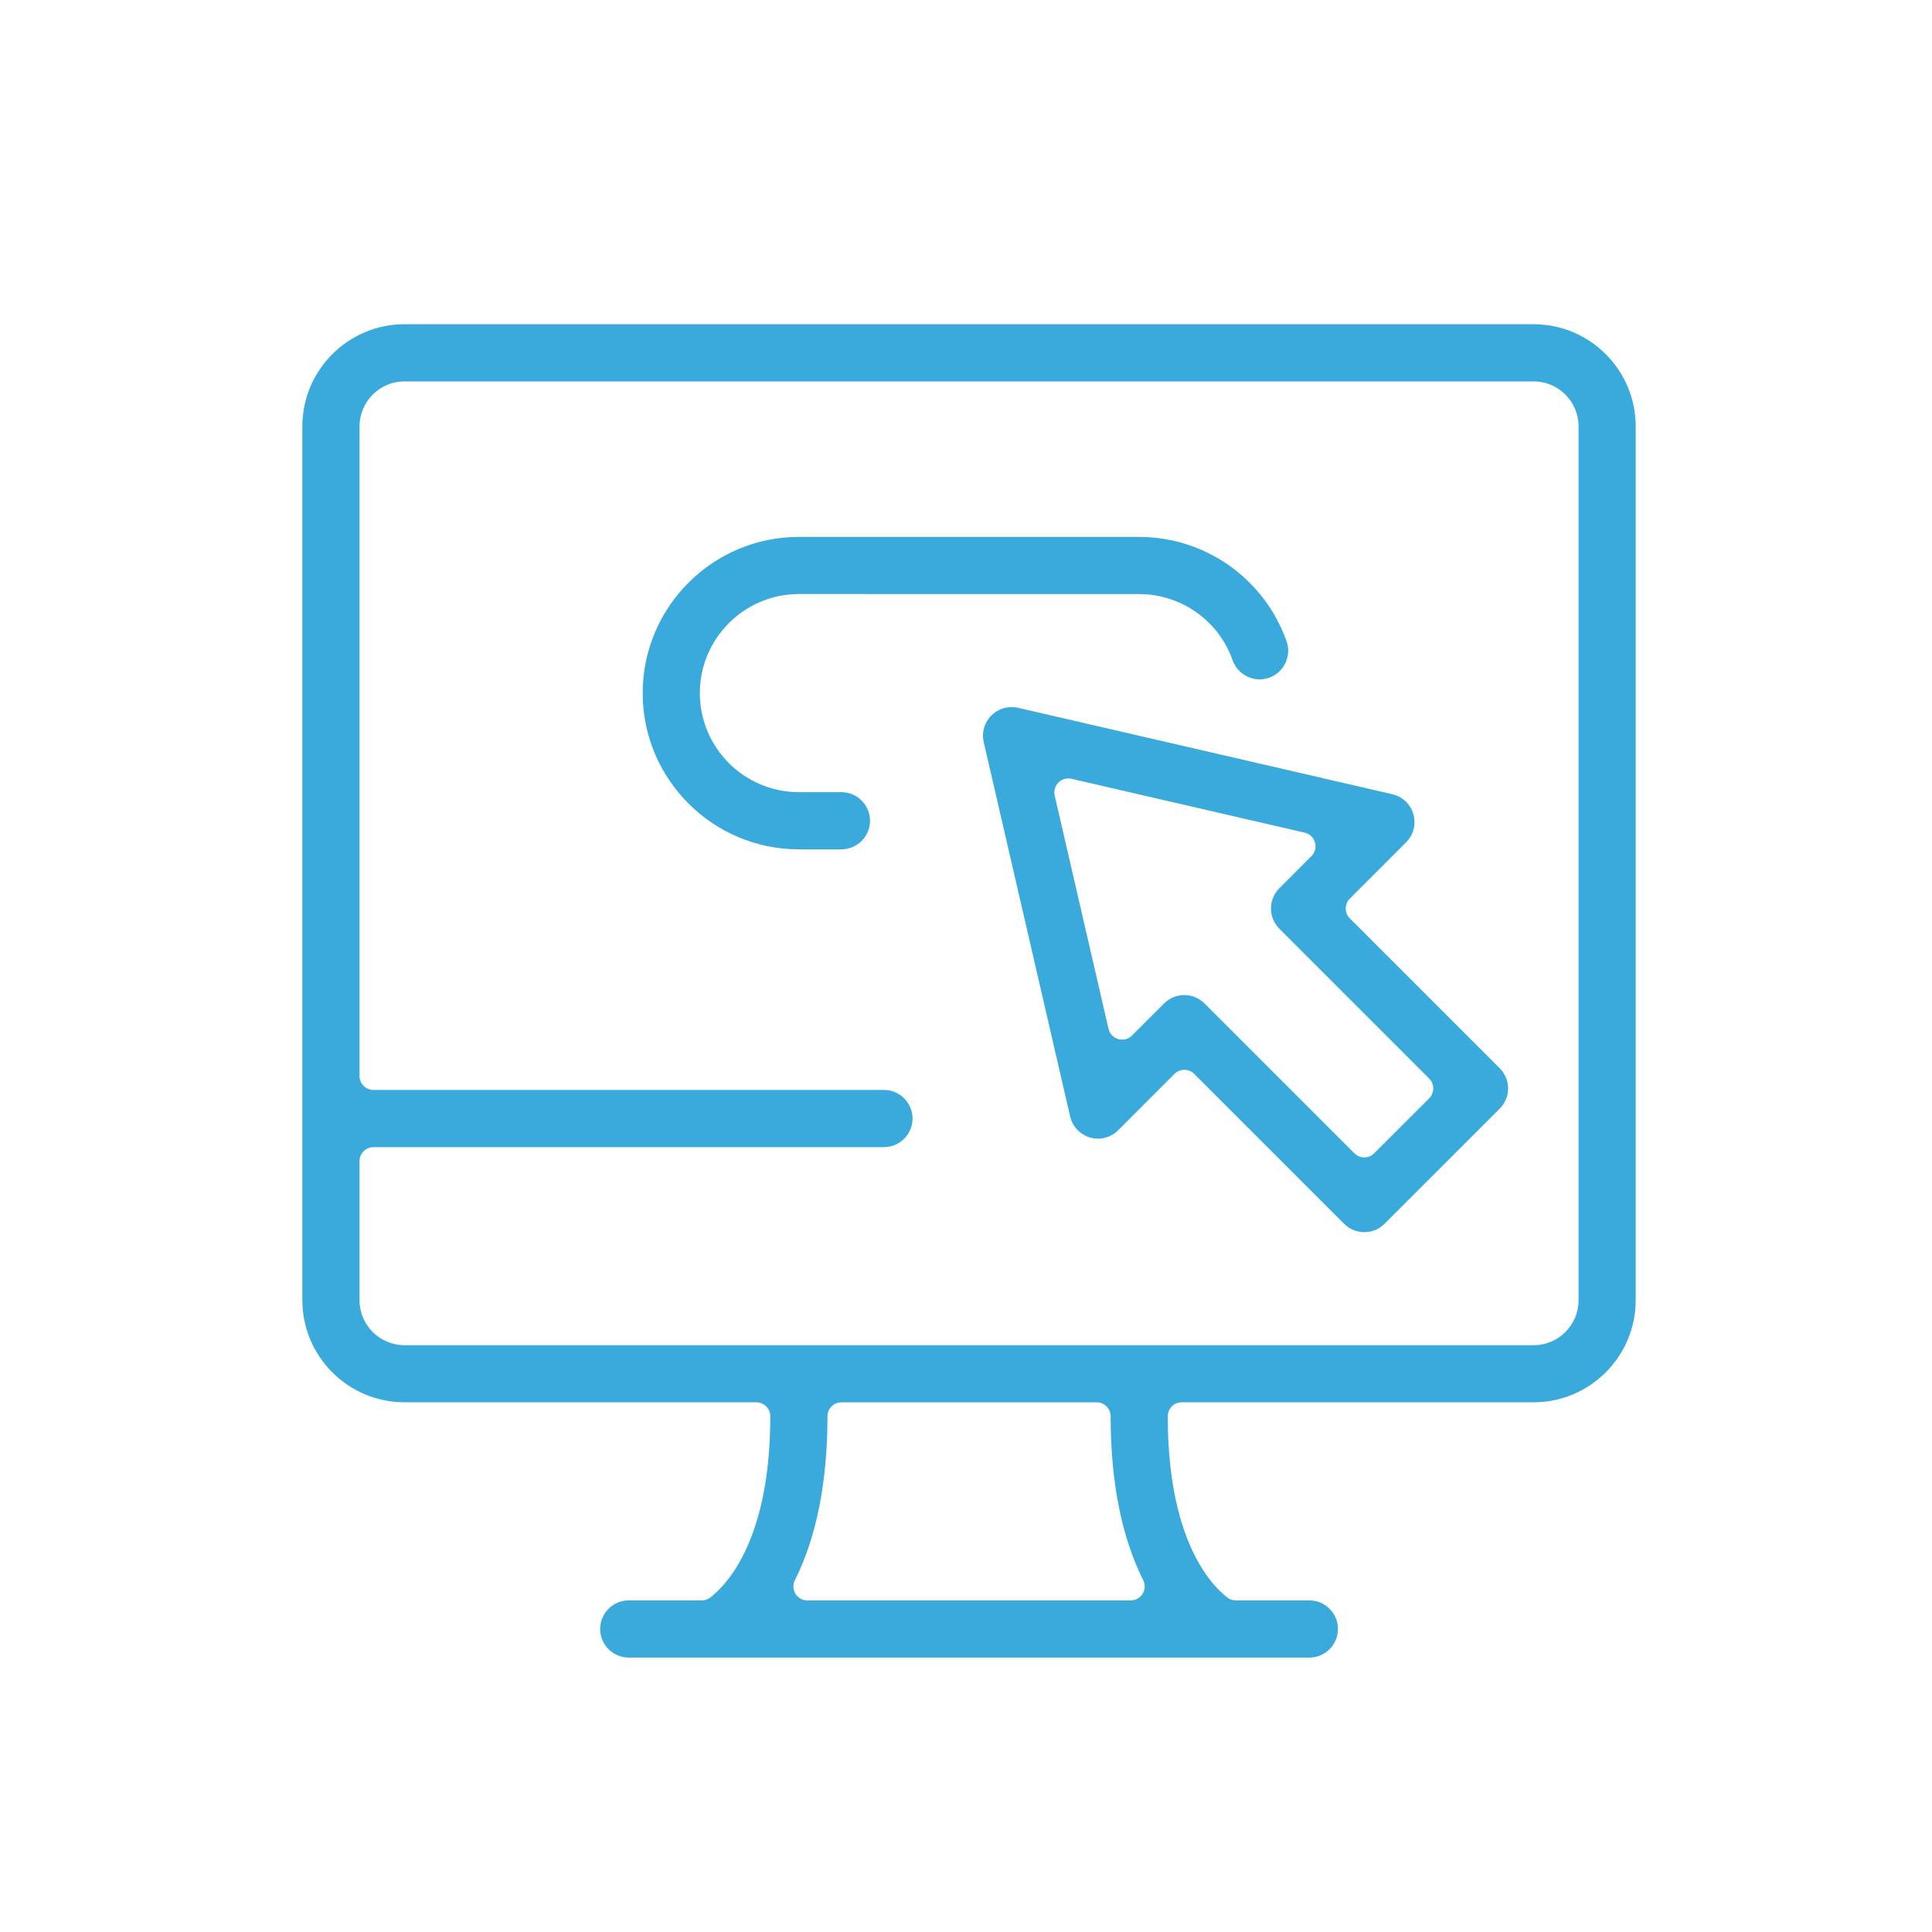
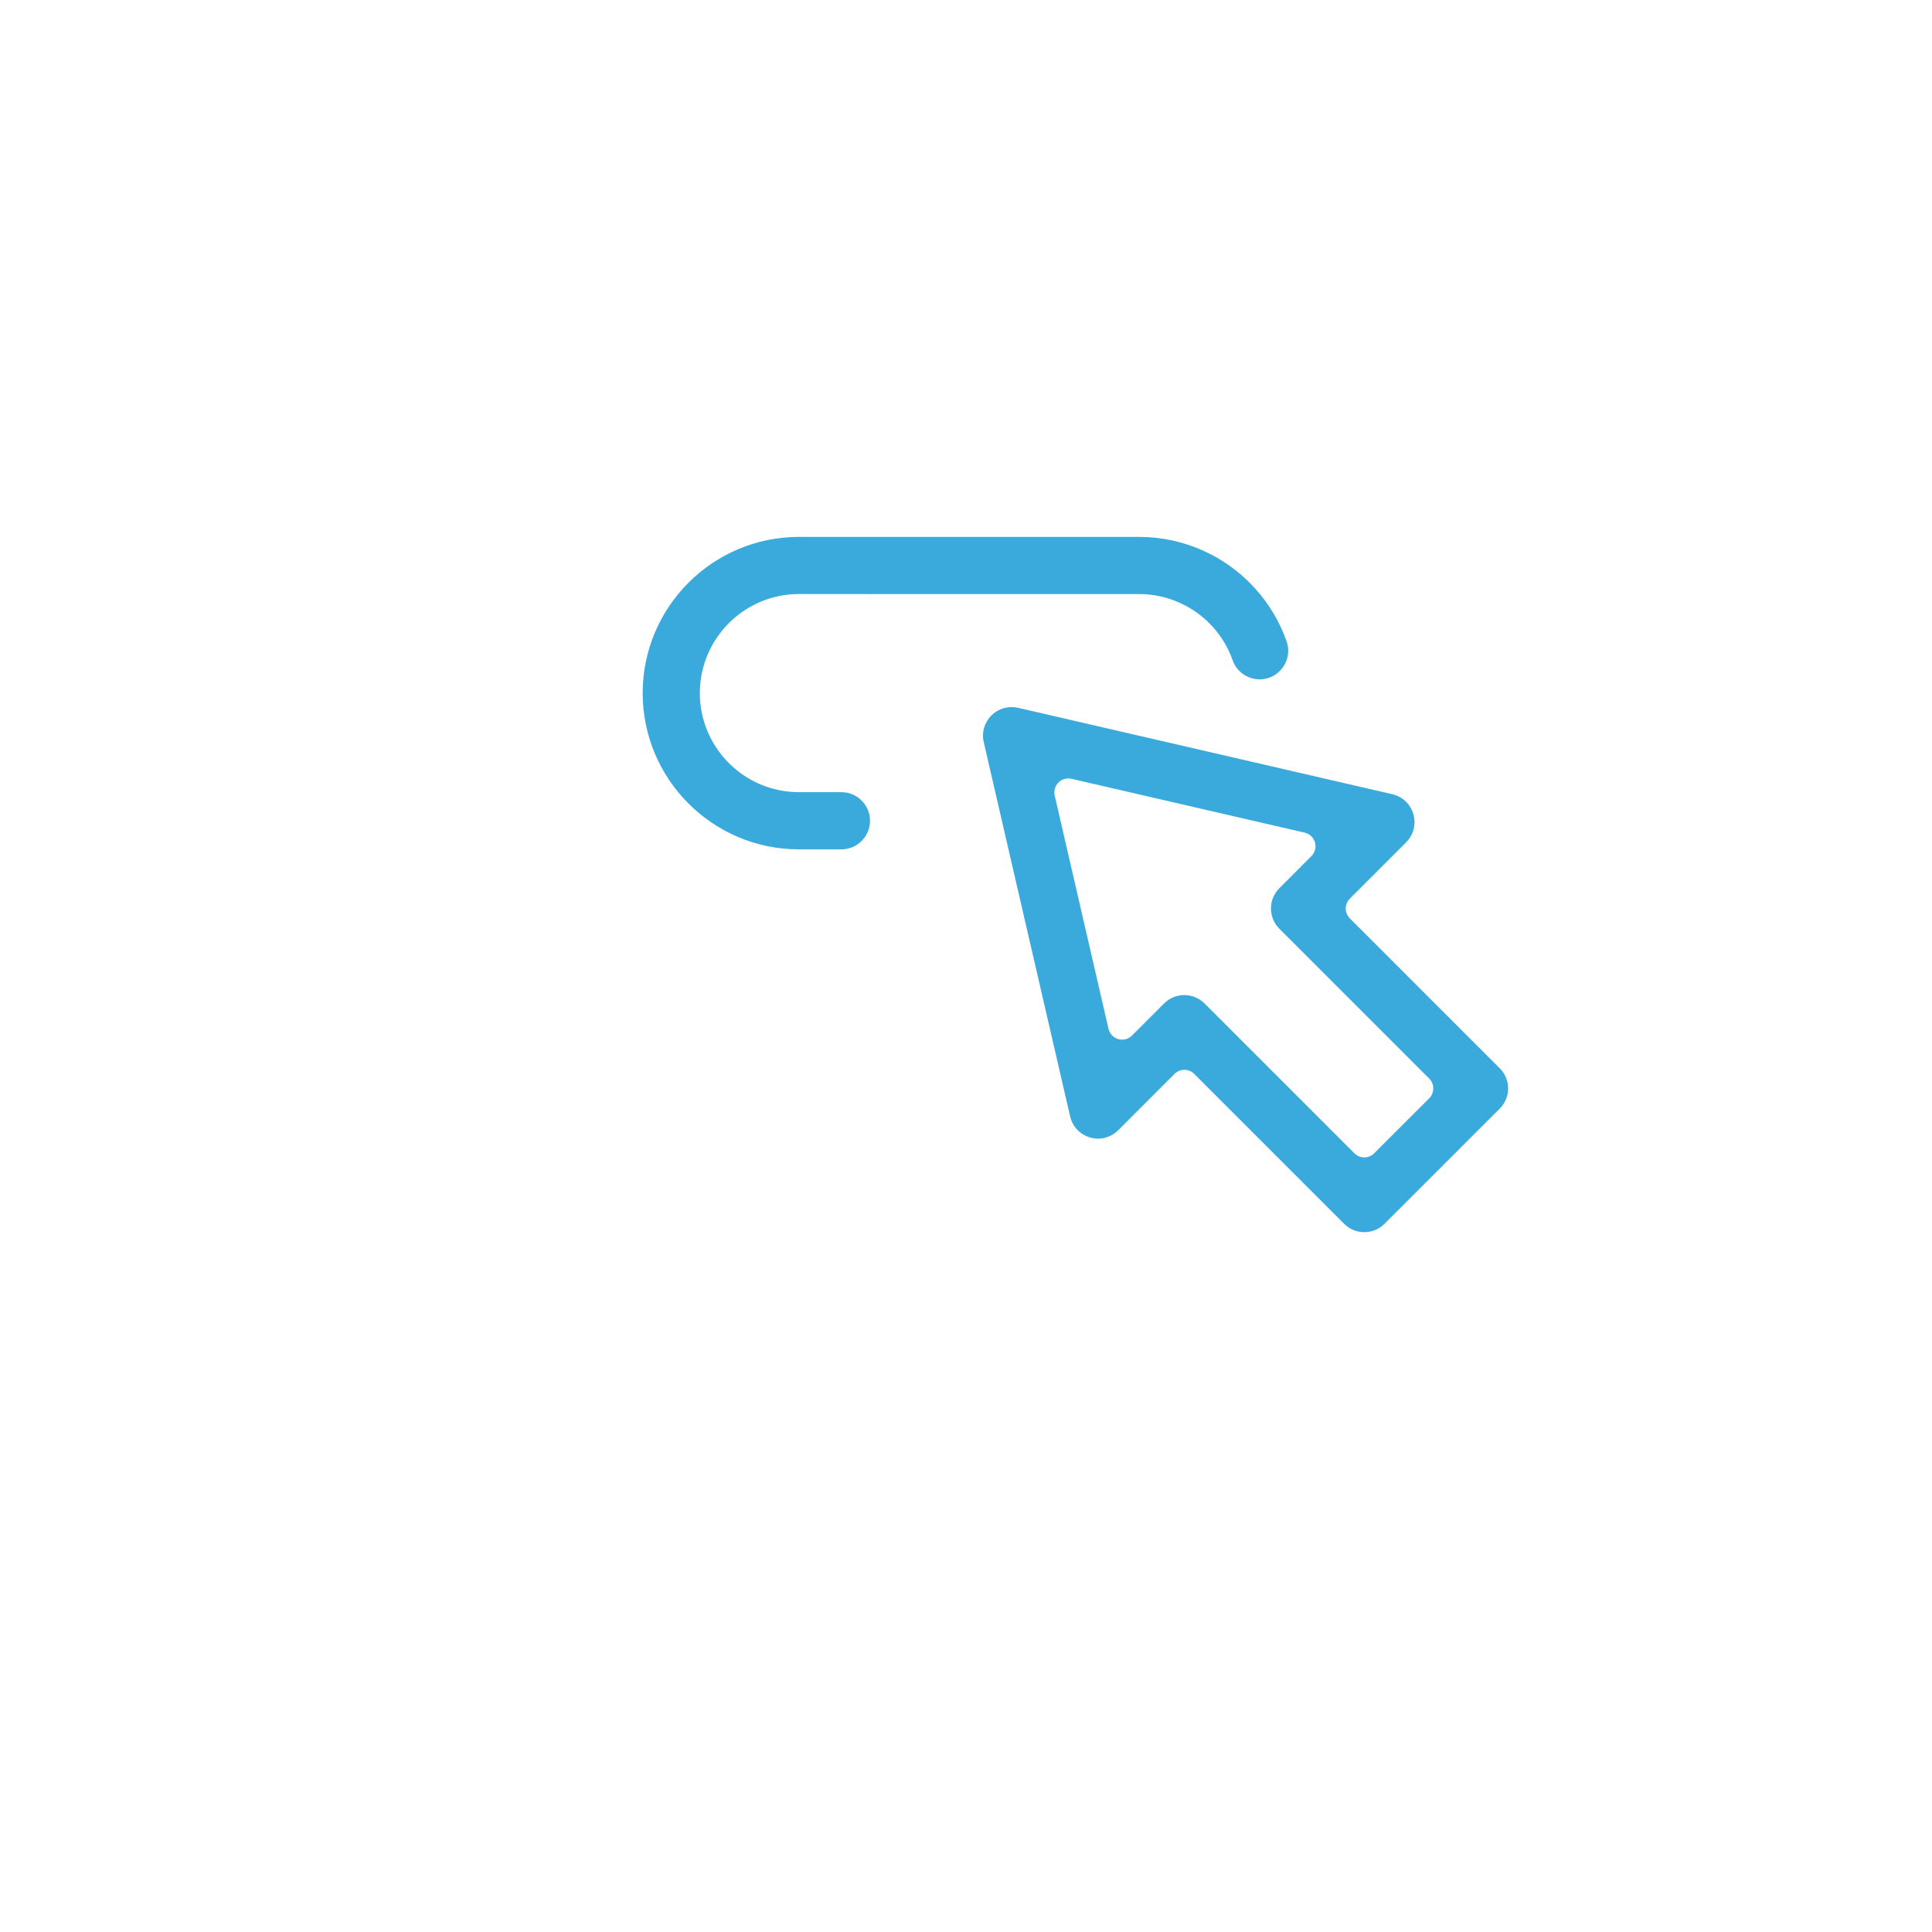
<svg xmlns="http://www.w3.org/2000/svg" xmlns:ns1="http://www.inkscape.org/namespaces/inkscape" xmlns:ns2="http://sodipodi.sourceforge.net/DTD/sodipodi-0.dtd" xmlns:xlink="http://www.w3.org/1999/xlink" width="210mm" height="210mm" viewBox="0 0 210 210" version="1.1" id="svg1300" ns1:version="0.92.3 (2405546, 2018-03-11)" ns2:docname="r7.svg">
  <defs id="defs1294">
    <linearGradient id="SVGID_1_" gradientUnits="userSpaceOnUse" x1="507.368" y1="564.636" x2="524.683" y2="564.636">
      <stop offset="0" style="stop-color:#F5E2E4" id="stop20" />
      <stop offset="1" style="stop-color:#A3B7D7" id="stop22" />
    </linearGradient>
    <linearGradient id="SVGID_2_" gradientUnits="userSpaceOnUse" x1="399.384" y1="633.073" x2="426.349" y2="633.073">
      <stop offset="0" style="stop-color:#F5E2E4" id="stop47" />
      <stop offset="1" style="stop-color:#A3B7D7" id="stop49" />
    </linearGradient>
    <linearGradient id="SVGID_3_" gradientUnits="userSpaceOnUse" x1="366.482" y1="631.115" x2="366.482" y2="441.268">
      <stop offset="0" style="stop-color:#798EC2" id="stop84" />
      <stop offset="1" style="stop-color:#3F58A6" id="stop86" />
    </linearGradient>
    <linearGradient id="SVGID_4_" gradientUnits="userSpaceOnUse" x1="375.22" y1="583.75" x2="375.22" y2="441.205">
      <stop offset="0" style="stop-color:#798EC2" id="stop93" />
      <stop offset="1" style="stop-color:#3F58A6" id="stop95" />
    </linearGradient>
    <linearGradient id="SVGID_5_" gradientUnits="userSpaceOnUse" x1="383.957" y1="629.831" x2="383.957" y2="440.054">
      <stop offset="0" style="stop-color:#798EC2" id="stop102" />
      <stop offset="1" style="stop-color:#3F58A6" id="stop104" />
    </linearGradient>
    <linearGradient id="SVGID_6_" gradientUnits="userSpaceOnUse" x1="384.132" y1="625.57" x2="384.132" y2="440.399">
      <stop offset="0" style="stop-color:#798EC2" id="stop111" />
      <stop offset="1" style="stop-color:#3F58A6" id="stop113" />
    </linearGradient>
    <linearGradient id="SVGID_7_" gradientUnits="userSpaceOnUse" x1="384.296" y1="629.815" x2="384.296" y2="440.071">
      <stop offset="0" style="stop-color:#798EC2" id="stop120" />
      <stop offset="1" style="stop-color:#3F58A6" id="stop122" />
    </linearGradient>
    <linearGradient id="SVGID_8_" gradientUnits="userSpaceOnUse" x1="444.718" y1="629.743" x2="444.718" y2="443.595">
      <stop offset="0" style="stop-color:#798EC2" id="stop129" />
      <stop offset="1" style="stop-color:#3F58A6" id="stop131" />
    </linearGradient>
    <linearGradient id="SVGID_9_" gradientUnits="userSpaceOnUse" x1="503.231" y1="629.827" x2="503.231" y2="439.982">
      <stop offset="0" style="stop-color:#798EC2" id="stop138" />
      <stop offset="1" style="stop-color:#3F58A6" id="stop140" />
    </linearGradient>
    <linearGradient id="SVGID_10_" gradientUnits="userSpaceOnUse" x1="245.505" y1="283.544" x2="287.046" y2="283.544" gradientTransform="matrix(0.985,-0.174,0.174,0.985,-68.664,32.357)">
      <stop offset="0" style="stop-color:#F5E2E4" id="stop197" />
      <stop offset="1" style="stop-color:#A3B7D7" id="stop199" />
    </linearGradient>
    <linearGradient id="SVGID_11_" gradientUnits="userSpaceOnUse" x1="548.183" y1="268.153" x2="558.498" y2="268.153" gradientTransform="matrix(0.707,-0.707,0.707,0.707,-306.109,498.983)">
      <stop offset="0" style="stop-color:#3F58A6" id="stop210" />
      <stop offset="1" style="stop-color:#1B238C" id="stop212" />
    </linearGradient>
    <linearGradient id="SVGID_12_" gradientUnits="userSpaceOnUse" x1="219.286" y1="265.355" x2="266.308" y2="265.355">
      <stop offset="0" style="stop-color:#3F58A6" id="stop217" />
      <stop offset="1" style="stop-color:#1B238C" id="stop219" />
    </linearGradient>
    <linearGradient id="SVGID_13_" gradientUnits="userSpaceOnUse" x1="549.082" y1="252.057" x2="557.6" y2="252.057" gradientTransform="matrix(0.707,-0.707,0.707,0.707,-306.109,498.983)">
      <stop offset="0" style="stop-color:#F5E2E4" id="stop224" />
      <stop offset="1" style="stop-color:#F8C0C2" id="stop226" />
    </linearGradient>
    <linearGradient id="SVGID_14_" gradientUnits="userSpaceOnUse" x1="548.948" y1="257.333" x2="557.732" y2="257.333" gradientTransform="matrix(0.707,-0.707,0.707,0.707,-306.109,498.983)">
      <stop offset="0" style="stop-color:#F5E2E4" id="stop231" />
      <stop offset="1" style="stop-color:#F8C0C2" id="stop233" />
    </linearGradient>
    <linearGradient id="SVGID_6_-5" gradientUnits="userSpaceOnUse" x1="460.531" y1="656.648" x2="460.531" y2="243.977">
      <stop offset="0" style="stop-color:#FFFFFF" id="stop84-0" />
      <stop offset="1" style="stop-color:#C6C6C6" id="stop86-3" />
    </linearGradient>
    <mask maskUnits="userSpaceOnUse" x="190.45" y="243.976" width="540.165" height="412.672" id="SVGID_5_-6">
      <g style="filter:url(#Adobe_OpacityMaskFilter_4_)" id="g81" />
    </mask>
    <filter id="Adobe_OpacityMaskFilter_4_" filterUnits="userSpaceOnUse" x="190.45" y="243.976" width="540.165" height="412.672">
      <feFlood result="back" id="feFlood74" />
      <feBlend in="SourceGraphic" in2="back" mode="normal" id="feBlend76" />
    </filter>
    <linearGradient id="SVGID_7_-8" gradientUnits="userSpaceOnUse" x1="682.287" y1="457.58" x2="682.287" y2="484.009">
      <stop offset="0" style="stop-color:#F1F0F3" id="stop91" />
      <stop offset="0.235" style="stop-color:#E8E8EF" id="stop93-6" />
      <stop offset="0.612" style="stop-color:#D0D3E5" id="stop95-9" />
      <stop offset="1" style="stop-color:#B2B9D9" id="stop97" />
    </linearGradient>
    <linearGradient id="SVGID_8_-1" gradientUnits="userSpaceOnUse" x1="416.998" y1="457.58" x2="416.998" y2="484.009">
      <stop offset="0" style="stop-color:#F1F0F3" id="stop102-6" />
      <stop offset="0.235" style="stop-color:#E8E8EF" id="stop104-8" />
      <stop offset="0.612" style="stop-color:#D0D3E5" id="stop106" />
      <stop offset="1" style="stop-color:#B2B9D9" id="stop108" />
    </linearGradient>
    <linearGradient id="SVGID_9_-5" gradientUnits="userSpaceOnUse" x1="549.934" y1="507.031" x2="549.934" y2="615.127">
      <stop offset="0" style="stop-color:#F1F0F3" id="stop121" />
      <stop offset="0.235" style="stop-color:#E8E8EF" id="stop123" />
      <stop offset="0.612" style="stop-color:#D0D3E5" id="stop125" />
      <stop offset="1" style="stop-color:#B2B9D9" id="stop127" />
    </linearGradient>
    <linearGradient id="SVGID_10_-2" gradientUnits="userSpaceOnUse" x1="548.916" y1="532.31" x2="548.916" y2="596.783">
      <stop offset="0" style="stop-color:#434B99" id="stop132" />
      <stop offset="0.179" style="stop-color:#4B519D" id="stop134" />
      <stop offset="0.467" style="stop-color:#6065A8" id="stop136" />
      <stop offset="0.824" style="stop-color:#8487BB" id="stop138-2" />
      <stop offset="1" style="stop-color:#989CC7" id="stop140-4" />
    </linearGradient>
    <linearGradient id="SVGID_11_-1" gradientUnits="userSpaceOnUse" x1="661.366" y1="531.143" x2="661.366" y2="548.716">
      <stop offset="0" style="stop-color:#434B99" id="stop145" />
      <stop offset="0.179" style="stop-color:#4B519D" id="stop147" />
      <stop offset="0.467" style="stop-color:#6065A8" id="stop149" />
      <stop offset="0.824" style="stop-color:#8487BB" id="stop151" />
      <stop offset="1" style="stop-color:#989CC7" id="stop153" />
    </linearGradient>
    <linearGradient id="SVGID_12_-8" gradientUnits="userSpaceOnUse" x1="-6042.53" y1="531.143" x2="-6042.53" y2="548.716" gradientTransform="matrix(-1,0,0,1,-5603.878,0)">
      <stop offset="0" style="stop-color:#434B99" id="stop164" />
      <stop offset="0.179" style="stop-color:#4B519D" id="stop166" />
      <stop offset="0.467" style="stop-color:#6065A8" id="stop168" />
      <stop offset="0.824" style="stop-color:#8487BB" id="stop170" />
      <stop offset="1" style="stop-color:#989CC7" id="stop172" />
    </linearGradient>
    <clipPath id="SVGID_14_-8">
      <use height="100%" width="100%" y="0" x="0" style="overflow:visible" xlink:href="#SVGID_13_-5" overflow="visible" id="use196" />
    </clipPath>
    <linearGradient id="SVGID_15_" gradientUnits="userSpaceOnUse" x1="-900.899" y1="544.175" x2="-741.503" y2="555.498" gradientTransform="translate(1050.205)">
      <stop offset="0.068" style="stop-color:#EADFCF" id="stop219-0" />
      <stop offset="0.823" style="stop-color:#E58057" id="stop221" />
    </linearGradient>
    <linearGradient id="SVGID_16_" gradientUnits="userSpaceOnUse" x1="-756.717" y1="415.775" x2="-701.843" y2="446.261" gradientTransform="translate(1050.205)">
      <stop offset="0.068" style="stop-color:#EADFCF" id="stop226-8" />
      <stop offset="0.804" style="stop-color:#E58057" id="stop228" />
    </linearGradient>
    <clipPath id="SVGID_18_">
      <use height="100%" width="100%" y="0" x="0" style="overflow:visible" xlink:href="#SVGID_17_" overflow="visible" id="use252" />
    </clipPath>
    <linearGradient id="SVGID_21_" gradientUnits="userSpaceOnUse" x1="235.562" y1="530.233" x2="256.833" y2="530.233">
      <stop offset="0" style="stop-color:#72A7CC" id="stop353" />
      <stop offset="0.447" style="stop-color:#B0CDE1" id="stop355" />
      <stop offset="0.816" style="stop-color:#DFECF2" id="stop357" />
      <stop offset="1" style="stop-color:#F1F8F9" id="stop359" />
    </linearGradient>
    <linearGradient id="SVGID_26_" gradientUnits="userSpaceOnUse" x1="264.869" y1="522.806" x2="335.84" y2="522.806">
      <stop offset="0" style="stop-color:#72A7CC" id="stop432" />
      <stop offset="0.447" style="stop-color:#B0CDE1" id="stop434" />
      <stop offset="0.816" style="stop-color:#DFECF2" id="stop436" />
      <stop offset="1" style="stop-color:#F1F8F9" id="stop438" />
    </linearGradient>
    <linearGradient id="SVGID_31_" gradientUnits="userSpaceOnUse" x1="264.869" y1="530.432" x2="335.84" y2="530.432">
      <stop offset="0" style="stop-color:#72A7CC" id="stop513" />
      <stop offset="0.447" style="stop-color:#B0CDE1" id="stop515" />
      <stop offset="0.816" style="stop-color:#DFECF2" id="stop517" />
      <stop offset="1" style="stop-color:#F1F8F9" id="stop519" />
    </linearGradient>
    <linearGradient id="SVGID_36_" gradientUnits="userSpaceOnUse" x1="264.869" y1="538.059" x2="335.84" y2="538.059">
      <stop offset="0" style="stop-color:#72A7CC" id="stop594" />
      <stop offset="0.447" style="stop-color:#B0CDE1" id="stop596" />
      <stop offset="0.816" style="stop-color:#DFECF2" id="stop598" />
      <stop offset="1" style="stop-color:#F1F8F9" id="stop600" />
    </linearGradient>
    <linearGradient id="SVGID_37_" gradientUnits="userSpaceOnUse" x1="-727.972" y1="502.755" x2="-680.131" y2="502.755" gradientTransform="translate(1050.205)">
      <stop offset="0.068" style="stop-color:#EADFCF" id="stop641" />
      <stop offset="0.804" style="stop-color:#E58057" id="stop643" />
    </linearGradient>
    <linearGradient id="SVGID_38_" gradientUnits="userSpaceOnUse" x1="-734.562" y1="445.375" x2="-682.231" y2="445.375" gradientTransform="translate(1050.205)">
      <stop offset="0.068" style="stop-color:#EADFCF" id="stop648" />
      <stop offset="0.804" style="stop-color:#E58057" id="stop650" />
    </linearGradient>
    <linearGradient id="SVGID_39_" gradientUnits="userSpaceOnUse" x1="-728.689" y1="475.611" x2="-680.543" y2="475.611" gradientTransform="translate(1050.205)">
      <stop offset="0.068" style="stop-color:#EADFCF" id="stop655" />
      <stop offset="0.804" style="stop-color:#E58057" id="stop657" />
    </linearGradient>
    <linearGradient id="SVGID_40_" gradientUnits="userSpaceOnUse" x1="1683.496" y1="518.705" x2="1501.414" y2="544.213" gradientTransform="matrix(-1,0,0,1,1828.219,0)">
      <stop offset="0.068" style="stop-color:#EADFCF" id="stop664" />
      <stop offset="0.823" style="stop-color:#E58057" id="stop666" />
    </linearGradient>
    <linearGradient id="SVGID_41_" gradientUnits="userSpaceOnUse" x1="186.881" y1="659.788" x2="204.811" y2="659.788">
      <stop offset="0" style="stop-color:#8E6C20" id="stop675" />
      <stop offset="0.222" style="stop-color:#F8CF65" id="stop677" />
      <stop offset="0.623" style="stop-color:#E6C38E" id="stop679" />
      <stop offset="1" style="stop-color:#C89347" id="stop681" />
    </linearGradient>
    <filter id="Adobe_OpacityMaskFilter" filterUnits="userSpaceOnUse" x="190.45" y="290.992" width="540.165" height="365.656">
      <feFlood result="back" id="feFlood6" />
      <feBlend in="SourceGraphic" in2="back" mode="normal" id="feBlend8" />
    </filter>
    <filter id="Adobe_OpacityMaskFilter_1_" filterUnits="userSpaceOnUse" x="190.45" y="276.126" width="540.165" height="380.522">
      <feFlood result="back" id="feFlood13" />
      <feBlend in="SourceGraphic" in2="back" mode="normal" id="feBlend15" />
    </filter>
    <filter id="Adobe_OpacityMaskFilter_2_" filterUnits="userSpaceOnUse" x="190.45" y="290.992" width="540.165" height="365.656">
      <feFlood result="back" id="feFlood34" />
      <feBlend in="SourceGraphic" in2="back" mode="normal" id="feBlend36" />
    </filter>
    <filter id="Adobe_OpacityMaskFilter_3_" filterUnits="userSpaceOnUse" x="190.45" y="278.491" width="540.165" height="378.158">
      <feFlood result="back" id="feFlood41" />
      <feBlend in="SourceGraphic" in2="back" mode="normal" id="feBlend43" />
    </filter>
    <filter id="filter1644" filterUnits="userSpaceOnUse" x="190.45" y="243.976" width="540.165" height="412.672">
      <feFlood result="back" id="feFlood1640" />
      <feBlend in="SourceGraphic" in2="back" mode="normal" id="feBlend1642" />
    </filter>
-     <path ns1:connector-curvature="0" id="SVGID_13_-5" d="m 596.888,598.248 h -95.942 c -7.702,0 -14.282,-5.555 -15.571,-13.149 l -7.422,-43.695 c -1.637,-9.642 5.793,-18.438 15.572,-18.438 h 110.783 c 9.779,0 17.21,8.797 15.572,18.438 l -7.421,43.695 c -1.29,7.594 -7.869,13.149 -15.571,13.149 z" />
    <path ns1:connector-curvature="0" id="SVGID_17_" d="m 346.873,507.521 h -126.48 v -174.67 c 0,-2.26 1.833,-4.094 4.093,-4.094 h 118.293 c 2.261,0 4.094,1.833 4.094,4.094 z" />
    <filter id="Adobe_OpacityMaskFilter_5_" filterUnits="userSpaceOnUse" x="235.562" y="519.598" width="21.271" height="21.271">
      <feFlood result="back" id="feFlood321" />
      <feBlend in="SourceGraphic" in2="back" mode="normal" id="feBlend323" />
    </filter>
    <filter id="Adobe_OpacityMaskFilter_6_" filterUnits="userSpaceOnUse" x="235.562" y="519.598" width="21.271" height="21.271">
      <feFlood result="back" id="feFlood328" />
      <feBlend in="SourceGraphic" in2="back" mode="normal" id="feBlend330" />
    </filter>
    <filter id="Adobe_OpacityMaskFilter_7_" filterUnits="userSpaceOnUse" x="264.869" y="520.611" width="70.971" height="4.39">
      <feFlood result="back" id="feFlood364" />
      <feBlend in="SourceGraphic" in2="back" mode="normal" id="feBlend366" />
    </filter>
    <filter id="Adobe_OpacityMaskFilter_8_" filterUnits="userSpaceOnUse" x="264.869" y="520.611" width="70.971" height="4.39">
      <feFlood result="back" id="feFlood371" />
      <feBlend in="SourceGraphic" in2="back" mode="normal" id="feBlend373" />
    </filter>
    <filter id="Adobe_OpacityMaskFilter_9_" filterUnits="userSpaceOnUse" x="264.869" y="520.611" width="70.971" height="4.39">
      <feFlood result="back" id="feFlood396" />
      <feBlend in="SourceGraphic" in2="back" mode="normal" id="feBlend398" />
    </filter>
    <filter id="Adobe_OpacityMaskFilter_10_" filterUnits="userSpaceOnUse" x="264.869" y="520.611" width="70.971" height="4.39">
      <feFlood result="back" id="feFlood403" />
      <feBlend in="SourceGraphic" in2="back" mode="normal" id="feBlend405" />
    </filter>
    <filter id="Adobe_OpacityMaskFilter_11_" filterUnits="userSpaceOnUse" x="264.869" y="528.238" width="70.971" height="4.389">
      <feFlood result="back" id="feFlood445" />
      <feBlend in="SourceGraphic" in2="back" mode="normal" id="feBlend447" />
    </filter>
    <filter id="Adobe_OpacityMaskFilter_12_" filterUnits="userSpaceOnUse" x="264.869" y="528.238" width="70.971" height="4.389">
      <feFlood result="back" id="feFlood452" />
      <feBlend in="SourceGraphic" in2="back" mode="normal" id="feBlend454" />
    </filter>
    <filter id="Adobe_OpacityMaskFilter_13_" filterUnits="userSpaceOnUse" x="264.869" y="528.238" width="70.971" height="4.389">
      <feFlood result="back" id="feFlood477" />
      <feBlend in="SourceGraphic" in2="back" mode="normal" id="feBlend479" />
    </filter>
    <filter id="Adobe_OpacityMaskFilter_14_" filterUnits="userSpaceOnUse" x="264.869" y="528.238" width="70.971" height="4.389">
      <feFlood result="back" id="feFlood484" />
      <feBlend in="SourceGraphic" in2="back" mode="normal" id="feBlend486" />
    </filter>
    <filter id="Adobe_OpacityMaskFilter_15_" filterUnits="userSpaceOnUse" x="264.869" y="535.865" width="70.971" height="4.389">
      <feFlood result="back" id="feFlood526" />
      <feBlend in="SourceGraphic" in2="back" mode="normal" id="feBlend528" />
    </filter>
    <filter id="Adobe_OpacityMaskFilter_16_" filterUnits="userSpaceOnUse" x="264.869" y="535.865" width="70.971" height="4.389">
      <feFlood result="back" id="feFlood533" />
      <feBlend in="SourceGraphic" in2="back" mode="normal" id="feBlend535" />
    </filter>
    <filter id="Adobe_OpacityMaskFilter_17_" filterUnits="userSpaceOnUse" x="264.869" y="535.865" width="70.971" height="4.389">
      <feFlood result="back" id="feFlood558" />
      <feBlend in="SourceGraphic" in2="back" mode="normal" id="feBlend560" />
    </filter>
    <filter id="Adobe_OpacityMaskFilter_18_" filterUnits="userSpaceOnUse" x="264.869" y="535.865" width="70.971" height="4.389">
      <feFlood result="back" id="feFlood565" />
      <feBlend in="SourceGraphic" in2="back" mode="normal" id="feBlend567" />
    </filter>
    <linearGradient id="SVGID_1_-3" gradientUnits="userSpaceOnUse" x1="136.987" y1="499.37" x2="209.258" y2="505.113">
      <stop offset="0" style="stop-color:#F5E2E4" id="stop6" />
      <stop offset="1" style="stop-color:#A3B7D7" id="stop8" />
    </linearGradient>
    <linearGradient id="SVGID_2_-8" gradientUnits="userSpaceOnUse" x1="146.883" y1="539.692" x2="225.061" y2="548.946">
      <stop offset="0" style="stop-color:#F5E2E4" id="stop13" />
      <stop offset="1" style="stop-color:#A3B7D7" id="stop15" />
    </linearGradient>
    <linearGradient id="SVGID_3_-1" gradientUnits="userSpaceOnUse" x1="572.877" y1="562.224" x2="676.902" y2="483.726">
      <stop offset="0" style="stop-color:#F5E2E4" id="stop20-2" />
      <stop offset="1" style="stop-color:#A3B7D7" id="stop22-5" />
    </linearGradient>
    <linearGradient id="SVGID_4_-4" gradientUnits="userSpaceOnUse" x1="232.155" y1="487.292" x2="337.055" y2="487.292">
      <stop offset="0" style="stop-color:#3F58A6" id="stop51-7" />
      <stop offset="1" style="stop-color:#1B238C" id="stop53-0" />
    </linearGradient>
    <linearGradient id="SVGID_5_-62" gradientUnits="userSpaceOnUse" x1="266.206" y1="477.625" x2="337.055" y2="477.625">
      <stop offset="0" style="stop-color:#798EC2" id="stop60" />
      <stop offset="1" style="stop-color:#3F58A6" id="stop62" />
    </linearGradient>
    <linearGradient id="SVGID_6_-6" gradientUnits="userSpaceOnUse" x1="162.103" y1="545.797" x2="206.906" y2="545.797">
      <stop offset="0" style="stop-color:#3F58A6" id="stop85" />
      <stop offset="1" style="stop-color:#1B238C" id="stop87" />
    </linearGradient>
    <linearGradient id="SVGID_7_-7" gradientUnits="userSpaceOnUse" x1="162.954" y1="545.795" x2="189.796" y2="545.795">
      <stop offset="0" style="stop-color:#798EC2" id="stop94" />
      <stop offset="1" style="stop-color:#3F58A6" id="stop96" />
    </linearGradient>
    <linearGradient id="SVGID_1_-6" gradientUnits="userSpaceOnUse" x1="249" y1="2630.664" x2="297.944" y2="2630.664" gradientTransform="matrix(0.833,0.553,-0.553,0.833,1740.797,-1984.246)">
      <stop offset="0" style="stop-color:#3F58A6" id="stop6-8" />
      <stop offset="1" style="stop-color:#1B238C" id="stop8-6" />
    </linearGradient>
    <linearGradient id="SVGID_2_-9" gradientUnits="userSpaceOnUse" x1="-1853.812" y1="-1581.834" x2="-1702.098" y2="-1581.834" gradientTransform="rotate(90,-1682.387,581.994)">
      <stop offset="0" style="stop-color:#F5E2E4" id="stop43" />
      <stop offset="1" style="stop-color:#A3B7D7" id="stop45" />
    </linearGradient>
    <linearGradient id="SVGID_3_-0" gradientUnits="userSpaceOnUse" x1="-1850.139" y1="-1581.834" x2="-1698.42" y2="-1581.834" gradientTransform="rotate(90,-1682.387,581.994)">
      <stop offset="0" style="stop-color:#F5E2E4" id="stop50" />
      <stop offset="1" style="stop-color:#A3B7D7" id="stop52" />
    </linearGradient>
    <linearGradient id="SVGID_4_-8" gradientUnits="userSpaceOnUse" x1="-1846.457" y1="-1581.834" x2="-1694.748" y2="-1581.834" gradientTransform="rotate(90,-1682.387,581.994)">
      <stop offset="0" style="stop-color:#F5E2E4" id="stop57" />
      <stop offset="1" style="stop-color:#A3B7D7" id="stop59" />
    </linearGradient>
    <linearGradient id="SVGID_5_-8" gradientUnits="userSpaceOnUse" x1="-1842.79" y1="-1581.834" x2="-1691.071" y2="-1581.834" gradientTransform="rotate(90,-1682.387,581.994)">
      <stop offset="0" style="stop-color:#F5E2E4" id="stop64" />
      <stop offset="1" style="stop-color:#A3B7D7" id="stop66" />
    </linearGradient>
    <linearGradient id="SVGID_6_-51" gradientUnits="userSpaceOnUse" x1="-1809.987" y1="-1493.845" x2="-1746.062" y2="-1493.845" gradientTransform="rotate(90,-1682.387,581.994)">
      <stop offset="0" style="stop-color:#F5E2E4" id="stop77" />
      <stop offset="1" style="stop-color:#A3B7D7" id="stop79" />
    </linearGradient>
    <linearGradient id="SVGID_7_-0" gradientUnits="userSpaceOnUse" x1="-1793.232" y1="-1493.845" x2="-1729.299" y2="-1493.845" gradientTransform="rotate(90,-1682.387,581.994)">
      <stop offset="0" style="stop-color:#F5E2E4" id="stop84-9" />
      <stop offset="1" style="stop-color:#A3B7D7" id="stop86-2" />
    </linearGradient>
    <linearGradient id="SVGID_8_-6" gradientUnits="userSpaceOnUse" x1="-1776.468" y1="-1493.845" x2="-1712.539" y2="-1493.845" gradientTransform="rotate(90,-1682.387,581.994)">
      <stop offset="0" style="stop-color:#F5E2E4" id="stop91-1" />
      <stop offset="1" style="stop-color:#A3B7D7" id="stop93-2" />
    </linearGradient>
    <linearGradient id="SVGID_9_-4" gradientUnits="userSpaceOnUse" x1="-1759.717" y1="-1493.845" x2="-1695.779" y2="-1493.845" gradientTransform="rotate(90,-1682.387,581.994)">
      <stop offset="0" style="stop-color:#F5E2E4" id="stop98" />
      <stop offset="1" style="stop-color:#A3B7D7" id="stop100" />
    </linearGradient>
    <linearGradient id="SVGID_10_-4" gradientUnits="userSpaceOnUse" x1="390.033" y1="672.031" x2="420.798" y2="672.031">
      <stop offset="0" style="stop-color:#18136D" id="stop115" />
      <stop offset="1" style="stop-color:#10073E" id="stop117" />
    </linearGradient>
    <linearGradient id="SVGID_11_-0" gradientUnits="userSpaceOnUse" x1="397.288" y1="672.029" x2="413.543" y2="672.029">
      <stop offset="0" style="stop-color:#798EC2" id="stop124" />
      <stop offset="1" style="stop-color:#3F58A6" id="stop126" />
    </linearGradient>
    <linearGradient id="SVGID_12_-0" gradientUnits="userSpaceOnUse" x1="550.081" y1="672.031" x2="580.844" y2="672.031">
      <stop offset="0" style="stop-color:#18136D" id="stop133" />
      <stop offset="1" style="stop-color:#10073E" id="stop135" />
    </linearGradient>
    <linearGradient id="SVGID_13_-8" gradientUnits="userSpaceOnUse" x1="557.335" y1="672.029" x2="573.591" y2="672.029">
      <stop offset="0" style="stop-color:#798EC2" id="stop142" />
      <stop offset="1" style="stop-color:#3F58A6" id="stop144" />
    </linearGradient>
    <linearGradient id="SVGID_14_-6" gradientUnits="userSpaceOnUse" x1="496.435" y1="608.242" x2="559.94" y2="608.242">
      <stop offset="0" style="stop-color:#3F58A6" id="stop155" />
      <stop offset="1" style="stop-color:#1B238C" id="stop157" />
    </linearGradient>
    <linearGradient id="SVGID_15_-2" gradientUnits="userSpaceOnUse" x1="434.892" y1="608.242" x2="491.661" y2="608.242">
      <stop offset="0" style="stop-color:#3F58A6" id="stop164-2" />
      <stop offset="1" style="stop-color:#1B238C" id="stop166-7" />
    </linearGradient>
    <linearGradient id="SVGID_16_-8" gradientUnits="userSpaceOnUse" x1="453.316" y1="603.014" x2="491.661" y2="603.014">
      <stop offset="0" style="stop-color:#798EC2" id="stop173" />
      <stop offset="1" style="stop-color:#3F58A6" id="stop175" />
    </linearGradient>
    <linearGradient id="SVGID_17_-1" gradientUnits="userSpaceOnUse" x1="496.791" y1="603.049" x2="547.181" y2="603.049">
      <stop offset="0" style="stop-color:#798EC2" id="stop182" />
      <stop offset="1" style="stop-color:#3F58A6" id="stop184" />
    </linearGradient>
    <linearGradient id="SVGID_18_-4" gradientUnits="userSpaceOnUse" x1="3730.87" y1="608.242" x2="3795.277" y2="608.242" gradientTransform="matrix(-1,0,0,1,4291.262,0)">
      <stop offset="0" style="stop-color:#F8C0C2" id="stop215" />
      <stop offset="1" style="stop-color:#F7958F" id="stop217-4" />
    </linearGradient>
    <linearGradient id="SVGID_19_" gradientUnits="userSpaceOnUse" x1="3799.151" y1="608.242" x2="3856.822" y2="608.242" gradientTransform="matrix(-1,0,0,1,4291.262,0)">
      <stop offset="0" style="stop-color:#F8C0C2" id="stop224-1" />
      <stop offset="1" style="stop-color:#F7958F" id="stop226-1" />
    </linearGradient>
    <linearGradient id="SVGID_20_" gradientUnits="userSpaceOnUse" x1="361.12" y1="639.89" x2="384.441" y2="639.89">
      <stop offset="0" style="stop-color:#3F58A6" id="stop233-5" />
      <stop offset="1" style="stop-color:#1B238C" id="stop235" />
    </linearGradient>
    <linearGradient id="SVGID_21_-6" gradientUnits="userSpaceOnUse" x1="361.591" y1="639.891" x2="373.223" y2="639.891">
      <stop offset="0" style="stop-color:#798EC2" id="stop242" />
      <stop offset="1" style="stop-color:#3F58A6" id="stop244" />
    </linearGradient>
    <linearGradient id="SVGID_22_" gradientUnits="userSpaceOnUse" x1="611.924" y1="639.89" x2="620.587" y2="639.89">
      <stop offset="0" style="stop-color:#3F58A6" id="stop251" />
      <stop offset="1" style="stop-color:#1B238C" id="stop253" />
    </linearGradient>
    <linearGradient id="SVGID_1_-67" gradientUnits="userSpaceOnUse" x1="803.491" y1="1475.497" x2="683.618" y2="1526.26" gradientTransform="matrix(0.953,0.303,-0.303,0.953,399.508,-1083.582)">
      <stop offset="0" style="stop-color:#F5E2E4" id="stop14" />
      <stop offset="1" style="stop-color:#A3B7D7" id="stop16" />
    </linearGradient>
    <linearGradient id="SVGID_2_-1" gradientUnits="userSpaceOnUse" x1="410.88" y1="577.521" x2="462.91" y2="577.521">
      <stop offset="0" style="stop-color:#A2B6D6" id="stop59-9" />
      <stop offset="1" style="stop-color:#B8C7E0" id="stop61" />
    </linearGradient>
    <linearGradient id="SVGID_3_-10" gradientUnits="userSpaceOnUse" x1="300.561" y1="613.391" x2="313.668" y2="613.391">
      <stop offset="0" style="stop-color:#3F58A6" id="stop204" />
      <stop offset="1" style="stop-color:#1B238C" id="stop206" />
    </linearGradient>
    <linearGradient id="SVGID_4_-80" gradientUnits="userSpaceOnUse" x1="312.621" y1="627.297" x2="312.92" y2="627.297">
      <stop offset="0" style="stop-color:#F5E2E4" id="stop213" />
      <stop offset="1" style="stop-color:#F8C0C2" id="stop215-4" />
    </linearGradient>
    <linearGradient id="SVGID_5_-68" gradientUnits="userSpaceOnUse" x1="308.762" y1="627.296" x2="316.78" y2="627.296">
      <stop offset="0" style="stop-color:#F5E2E4" id="stop222" />
      <stop offset="1" style="stop-color:#F8C0C2" id="stop224-5" />
    </linearGradient>
    <linearGradient id="SVGID_7_-1" gradientUnits="userSpaceOnUse" x1="355.3" y1="903.42" x2="364.993" y2="903.42" gradientTransform="matrix(0.931,0.364,-0.364,0.931,344.131,-355.049)">
      <stop offset="0" style="stop-color:#3F58A6" id="stop244-9" />
      <stop offset="1" style="stop-color:#1B238C" id="stop246" />
    </linearGradient>
    <linearGradient id="SVGID_8_-10" gradientUnits="userSpaceOnUse" x1="354.882" y1="552.746" x2="348.852" y2="554.595">
      <stop offset="0" style="stop-color:#798EC2" id="stop259" />
      <stop offset="1" style="stop-color:#3F58A6" id="stop261" />
    </linearGradient>
    <linearGradient id="SVGID_9_-0" gradientUnits="userSpaceOnUse" x1="305.019" y1="627.297" x2="320.522" y2="627.297">
      <stop offset="0" style="stop-color:#F5E2E4" id="stop298" />
      <stop offset="1" style="stop-color:#F8C0C2" id="stop300" />
    </linearGradient>
    <linearGradient id="SVGID_10_-21" gradientUnits="userSpaceOnUse" x1="301.508" y1="627.296" x2="324.034" y2="627.296">
      <stop offset="0" style="stop-color:#F5E2E4" id="stop307" />
      <stop offset="1" style="stop-color:#F8C0C2" id="stop309" />
    </linearGradient>
    <linearGradient id="SVGID_11_-8" gradientUnits="userSpaceOnUse" x1="298.334" y1="627.297" x2="327.207" y2="627.297">
      <stop offset="0" style="stop-color:#F5E2E4" id="stop316" />
      <stop offset="1" style="stop-color:#F8C0C2" id="stop318" />
    </linearGradient>
    <linearGradient id="SVGID_12_-5" gradientUnits="userSpaceOnUse" x1="295.594" y1="627.297" x2="329.947" y2="627.297">
      <stop offset="0" style="stop-color:#F5E2E4" id="stop325" />
      <stop offset="1" style="stop-color:#F8C0C2" id="stop327" />
    </linearGradient>
    <linearGradient id="SVGID_13_-6" gradientUnits="userSpaceOnUse" x1="293.372" y1="627.297" x2="332.169" y2="627.297">
      <stop offset="0" style="stop-color:#F5E2E4" id="stop334" />
      <stop offset="1" style="stop-color:#F8C0C2" id="stop336" />
    </linearGradient>
    <linearGradient id="SVGID_14_-4" gradientUnits="userSpaceOnUse" x1="291.734" y1="627.297" x2="333.807" y2="627.297">
      <stop offset="0" style="stop-color:#F5E2E4" id="stop343" />
      <stop offset="1" style="stop-color:#F8C0C2" id="stop345" />
    </linearGradient>
    <linearGradient id="SVGID_15_-0" gradientUnits="userSpaceOnUse" x1="290.732" y1="627.297" x2="334.81" y2="627.297">
      <stop offset="0" style="stop-color:#F5E2E4" id="stop352" />
      <stop offset="1" style="stop-color:#F8C0C2" id="stop354" />
    </linearGradient>
    <linearGradient id="SVGID_16_-5" gradientUnits="userSpaceOnUse" x1="290.394" y1="627.296" x2="335.147" y2="627.296">
      <stop offset="0" style="stop-color:#F5E2E4" id="stop367" />
      <stop offset="1" style="stop-color:#F8C0C2" id="stop369" />
    </linearGradient>
    <linearGradient id="SVGID_24_" gradientUnits="userSpaceOnUse" x1="389.706" y1="627.297" x2="390.005" y2="627.297">
      <stop offset="0" style="stop-color:#F5E2E4" id="stop439" />
      <stop offset="1" style="stop-color:#F8C0C2" id="stop441" />
    </linearGradient>
    <linearGradient id="SVGID_25_" gradientUnits="userSpaceOnUse" x1="385.846" y1="627.296" x2="393.865" y2="627.296">
      <stop offset="0" style="stop-color:#F5E2E4" id="stop448" />
      <stop offset="1" style="stop-color:#F8C0C2" id="stop450" />
    </linearGradient>
    <linearGradient id="SVGID_26_-2" gradientUnits="userSpaceOnUse" x1="382.103" y1="627.297" x2="397.607" y2="627.297">
      <stop offset="0" style="stop-color:#F5E2E4" id="stop457" />
      <stop offset="1" style="stop-color:#F8C0C2" id="stop459" />
    </linearGradient>
    <linearGradient id="SVGID_27_" gradientUnits="userSpaceOnUse" x1="378.593" y1="627.296" x2="401.118" y2="627.296">
      <stop offset="0" style="stop-color:#F5E2E4" id="stop466" />
      <stop offset="1" style="stop-color:#F8C0C2" id="stop468" />
    </linearGradient>
    <linearGradient id="SVGID_28_" gradientUnits="userSpaceOnUse" x1="375.419" y1="627.297" x2="404.293" y2="627.297">
      <stop offset="0" style="stop-color:#F5E2E4" id="stop475" />
      <stop offset="1" style="stop-color:#F8C0C2" id="stop477" />
    </linearGradient>
    <linearGradient id="SVGID_29_" gradientUnits="userSpaceOnUse" x1="372.679" y1="627.297" x2="407.032" y2="627.297">
      <stop offset="0" style="stop-color:#F5E2E4" id="stop484" />
      <stop offset="1" style="stop-color:#F8C0C2" id="stop486" />
    </linearGradient>
    <linearGradient id="SVGID_30_" gradientUnits="userSpaceOnUse" x1="370.457" y1="627.297" x2="409.254" y2="627.297">
      <stop offset="0" style="stop-color:#F5E2E4" id="stop493" />
      <stop offset="1" style="stop-color:#F8C0C2" id="stop495" />
    </linearGradient>
    <linearGradient id="SVGID_31_-9" gradientUnits="userSpaceOnUse" x1="368.819" y1="627.297" x2="410.892" y2="627.297">
      <stop offset="0" style="stop-color:#F5E2E4" id="stop502" />
      <stop offset="1" style="stop-color:#F8C0C2" id="stop504" />
    </linearGradient>
    <linearGradient id="SVGID_32_" gradientUnits="userSpaceOnUse" x1="367.816" y1="627.297" x2="411.894" y2="627.297">
      <stop offset="0" style="stop-color:#F5E2E4" id="stop511" />
      <stop offset="1" style="stop-color:#F8C0C2" id="stop513-9" />
    </linearGradient>
    <linearGradient id="SVGID_33_" gradientUnits="userSpaceOnUse" x1="367.479" y1="627.296" x2="412.232" y2="627.296">
      <stop offset="0" style="stop-color:#F5E2E4" id="stop520" />
      <stop offset="1" style="stop-color:#F8C0C2" id="stop522" />
    </linearGradient>
    <linearGradient id="SVGID_42_" gradientUnits="userSpaceOnUse" x1="328.535" y1="583.147" x2="328.535" y2="592.337">
      <stop offset="0" style="stop-color:#3F58A6" id="stop613" />
      <stop offset="1" style="stop-color:#1B238C" id="stop615" />
    </linearGradient>
    <linearGradient id="SVGID_43_" gradientUnits="userSpaceOnUse" x1="341.644" y1="635.04" x2="348.559" y2="635.04">
      <stop offset="0" style="stop-color:#F8C0C2" id="stop628" />
      <stop offset="1" style="stop-color:#F7958F" id="stop630" />
    </linearGradient>
    <linearGradient id="SVGID_44_" gradientUnits="userSpaceOnUse" x1="339.144" y1="641.007" x2="348.837" y2="641.007">
      <stop offset="0" style="stop-color:#3F58A6" id="stop637" />
      <stop offset="1" style="stop-color:#1B238C" id="stop639" />
    </linearGradient>
    <linearGradient id="SVGID_45_" gradientUnits="userSpaceOnUse" x1="345.594" y1="629.039" x2="349.43" y2="629.039">
      <stop offset="0" style="stop-color:#F5E2E4" id="stop650-4" />
      <stop offset="1" style="stop-color:#F8C0C2" id="stop652" />
    </linearGradient>
    <linearGradient id="SVGID_46_" gradientUnits="userSpaceOnUse" x1="362.927" y1="576.633" x2="374.135" y2="576.633">
      <stop offset="0" style="stop-color:#798EC2" id="stop663" />
      <stop offset="1" style="stop-color:#3F58A6" id="stop665" />
    </linearGradient>
    <linearGradient id="SVGID_47_" gradientUnits="userSpaceOnUse" x1="296.005" y1="610.531" x2="329.537" y2="644.063">
      <stop offset="0" style="stop-color:#18136D" id="stop680" />
      <stop offset="1" style="stop-color:#10073E" id="stop682" />
    </linearGradient>
    <linearGradient id="SVGID_48_" gradientUnits="userSpaceOnUse" x1="373.561" y1="610.867" x2="406.534" y2="643.84">
      <stop offset="0" style="stop-color:#18136D" id="stop693" />
      <stop offset="1" style="stop-color:#10073E" id="stop695" />
    </linearGradient>
    <linearGradient id="SVGID_49_" gradientUnits="userSpaceOnUse" x1="437.817" y1="603.498" x2="496.386" y2="603.498">
      <stop offset="0" style="stop-color:#3F58A6" id="stop758" />
      <stop offset="1" style="stop-color:#1B238C" id="stop760" />
    </linearGradient>
    <linearGradient id="SVGID_50_" gradientUnits="userSpaceOnUse" x1="456.829" y1="598.1" x2="496.386" y2="598.1">
      <stop offset="0" style="stop-color:#798EC2" id="stop767" />
      <stop offset="1" style="stop-color:#3F58A6" id="stop769" />
    </linearGradient>
    <linearGradient id="SVGID_51_" gradientUnits="userSpaceOnUse" x1="398.705" y1="636.162" x2="423.72" y2="636.162">
      <stop offset="0" style="stop-color:#3F58A6" id="stop792" />
      <stop offset="1" style="stop-color:#1B238C" id="stop794" />
    </linearGradient>
    <linearGradient id="SVGID_52_" gradientUnits="userSpaceOnUse" x1="399.18" y1="636.162" x2="414.167" y2="636.162">
      <stop offset="0" style="stop-color:#798EC2" id="stop801" />
      <stop offset="1" style="stop-color:#3F58A6" id="stop803" />
    </linearGradient>
    <linearGradient id="SVGID_53_" gradientUnits="userSpaceOnUse" x1="426.407" y1="669.334" x2="462.199" y2="669.334">
      <stop offset="0" style="stop-color:#18136D" id="stop810" />
      <stop offset="1" style="stop-color:#10073E" id="stop812" />
    </linearGradient>
    <linearGradient id="SVGID_54_" gradientUnits="userSpaceOnUse" x1="432.997" y1="669.334" x2="455.609" y2="669.334">
      <stop offset="0" style="stop-color:#798EC2" id="stop819" />
      <stop offset="1" style="stop-color:#3F58A6" id="stop821" />
    </linearGradient>
    <linearGradient id="SVGID_55_" gradientUnits="userSpaceOnUse" x1="585.26" y1="669.334" x2="621.053" y2="669.334">
      <stop offset="0" style="stop-color:#18136D" id="stop830" />
      <stop offset="1" style="stop-color:#10073E" id="stop832" />
    </linearGradient>
    <linearGradient id="SVGID_56_" gradientUnits="userSpaceOnUse" x1="591.851" y1="669.334" x2="614.463" y2="669.334">
      <stop offset="0" style="stop-color:#798EC2" id="stop839" />
      <stop offset="1" style="stop-color:#3F58A6" id="stop841" />
    </linearGradient>
  </defs>
  <ns2:namedview id="base" pagecolor="#ffffff" bordercolor="#666666" borderopacity="1.0" ns1:pageopacity="0.0" ns1:pageshadow="2" ns1:zoom="0.35" ns1:cx="376.87512" ns1:cy="416.78807" ns1:document-units="mm" ns1:current-layer="g230" showgrid="false" ns1:window-width="1006" ns1:window-height="592" ns1:window-x="687" ns1:window-y="223" ns1:window-maximized="0" />
  <g ns1:label="Layer 1" ns1:groupmode="layer" id="layer1" transform="translate(0,-87)">
    <g transform="matrix(0.265,0,0,0.265,-56.866,-141.02)" id="g230" style="fill:#3aaadc;fill-opacity:1">
      <g transform="matrix(5.728,0,0,5.728,-261.836,-1682.664)" id="g202" style="fill:#3aaadc;fill-opacity:1">
        <g id="g200" style="fill:#3aaadc;fill-opacity:1">
          <g id="g182" style="fill:#3aaadc;fill-opacity:1">
            <g id="g180" style="fill:#3aaadc;fill-opacity:1">
              <g id="g178" style="fill:#3aaadc;fill-opacity:1">
-                 <path ns1:connector-curvature="0" d="m 128.195,562.677 c -1.127,0 -2.045,-0.919 -2.045,-2.047 0,-1.127 0.918,-2.048 2.045,-2.048 h 5.236 c 0.223,0 0.44,-0.073 0.616,-0.212 1.288,-1.009 4.287,-4.291 4.287,-12.973 0,-0.552 -0.448,-1.001 -1.001,-1.001 h -25.192 c -4.033,0 -7.315,-3.277 -7.315,-7.311 v -62.573 c 0,-4.035 3.283,-7.315 7.315,-7.315 h 80.848 c 4.035,0 7.315,3.28 7.315,7.315 v 62.573 c 0,4.032 -3.28,7.311 -7.315,7.311 h -25.191 c -0.554,0 -1.001,0.449 -1.001,1.001 0,8.7 2.977,11.971 4.257,12.973 0.176,0.139 0.392,0.212 0.615,0.212 h 5.267 c 1.13,0 2.048,0.921 2.048,2.048 0,1.128 -0.918,2.047 -2.048,2.047 z m 15.233,-18.28 c -0.554,0 -1,0.449 -1,1.001 0,4.695 -0.784,8.646 -2.333,11.737 -0.155,0.312 -0.141,0.678 0.042,0.973 0.183,0.297 0.505,0.475 0.852,0.475 h 23.156 c 0.345,0 0.667,-0.178 0.85,-0.475 0.183,-0.295 0.199,-0.661 0.044,-0.973 -1.549,-3.093 -2.333,-7.042 -2.333,-11.737 0,-0.552 -0.449,-1.001 -1,-1.001 z M 109.92,526.123 c -0.553,0 -1,0.447 -1,1 v 9.965 c 0,1.774 1.445,3.221 3.222,3.221 h 80.848 c 1.778,0 3.224,-1.445 3.224,-3.221 v -62.573 c 0,-1.778 -1.444,-3.224 -3.224,-3.224 h -80.848 c -1.776,0 -3.222,1.445 -3.222,3.224 v 46.514 c 0,0.553 0.447,1 1,1 h 36.553 c 1.13,0 2.047,0.92 2.047,2.047 0,1.128 -0.917,2.048 -2.047,2.048 H 109.92 Z" id="path176" style="fill:#3aaadc;fill-opacity:1" />
-               </g>
+                 </g>
            </g>
          </g>
          <g id="g190" style="fill:#3aaadc;fill-opacity:1">
            <g id="g188" style="fill:#3aaadc;fill-opacity:1">
              <g id="g186" style="fill:#3aaadc;fill-opacity:1">
                <path ns1:connector-curvature="0" d="m 140.381,504.8 c -6.167,0 -11.185,-5.019 -11.185,-11.188 0,-6.168 5.018,-11.185 11.185,-11.185 h 24.369 c 3.175,0 6.209,1.355 8.326,3.72 0.983,1.089 1.731,2.353 2.229,3.755 0.375,1.061 -0.188,2.233 -1.251,2.61 -0.217,0.076 -0.444,0.114 -0.679,0.114 -0.865,0 -1.645,-0.55 -1.933,-1.364 -0.313,-0.891 -0.788,-1.691 -1.413,-2.382 -1.344,-1.498 -3.27,-2.361 -5.281,-2.361 H 140.38 c -3.909,0 -7.091,3.184 -7.091,7.093 0,3.91 3.182,7.093 7.091,7.093 h 3.048 c 1.127,0 2.047,0.92 2.047,2.047 0,1.129 -0.92,2.048 -2.047,2.048 z" id="path184" style="fill:#3aaadc;fill-opacity:1" />
              </g>
            </g>
          </g>
          <g id="g198" style="fill:#3aaadc;fill-opacity:1">
            <g id="g196" style="fill:#3aaadc;fill-opacity:1">
              <g id="g194" style="fill:#3aaadc;fill-opacity:1">
                <path ns1:connector-curvature="0" d="m 180.87,532.213 c -0.545,0 -1.06,-0.213 -1.445,-0.599 l -10.732,-10.732 c -0.188,-0.188 -0.442,-0.294 -0.707,-0.294 -0.266,0 -0.521,0.104 -0.708,0.294 l -4.03,4.032 c -0.382,0.382 -0.907,0.603 -1.444,0.603 -0.189,0 -0.379,-0.027 -0.561,-0.08 -0.721,-0.206 -1.268,-0.782 -1.437,-1.509 l -6.188,-26.808 c -0.158,-0.69 0.045,-1.404 0.547,-1.906 0.386,-0.387 0.905,-0.599 1.456,-0.599 0.152,0 0.309,0.018 0.458,0.051 l 26.798,6.187 c 0.726,0.167 1.305,0.716 1.507,1.431 0.208,0.717 0.01,1.485 -0.52,2.014 l -4.03,4.032 c -0.39,0.391 -0.39,1.023 0,1.413 l 10.733,10.733 c 0.386,0.386 0.6,0.899 0.6,1.447 0,0.547 -0.214,1.06 -0.6,1.444 l -8.25,8.247 c -0.385,0.386 -0.9,0.599 -1.447,0.599 z m -12.886,-16.978 c 0.538,0 1.064,0.22 1.447,0.601 l 10.731,10.731 c 0.195,0.195 0.452,0.293 0.706,0.293 0.257,0 0.513,-0.098 0.708,-0.293 l 3.941,-3.937 c 0.187,-0.188 0.292,-0.443 0.292,-0.708 0,-0.269 -0.105,-0.521 -0.292,-0.708 l -10.733,-10.733 c -0.797,-0.797 -0.797,-2.096 0,-2.893 l 2.3,-2.304 c 0.258,-0.257 0.354,-0.634 0.254,-0.98 -0.1,-0.353 -0.382,-0.619 -0.734,-0.699 l -16.703,-3.857 c -0.076,-0.017 -0.15,-0.024 -0.228,-0.024 -0.261,0 -0.517,0.104 -0.706,0.293 -0.242,0.245 -0.345,0.598 -0.267,0.933 l 3.854,16.702 c 0.083,0.356 0.35,0.636 0.698,0.737 0.093,0.024 0.184,0.038 0.275,0.038 0.261,0 0.518,-0.103 0.706,-0.292 l 2.299,-2.299 c 0.393,-0.39 0.906,-0.601 1.452,-0.601 z" id="path192" style="fill:#3aaadc;fill-opacity:1" />
              </g>
            </g>
          </g>
        </g>
      </g>
    </g>
  </g>
</svg>